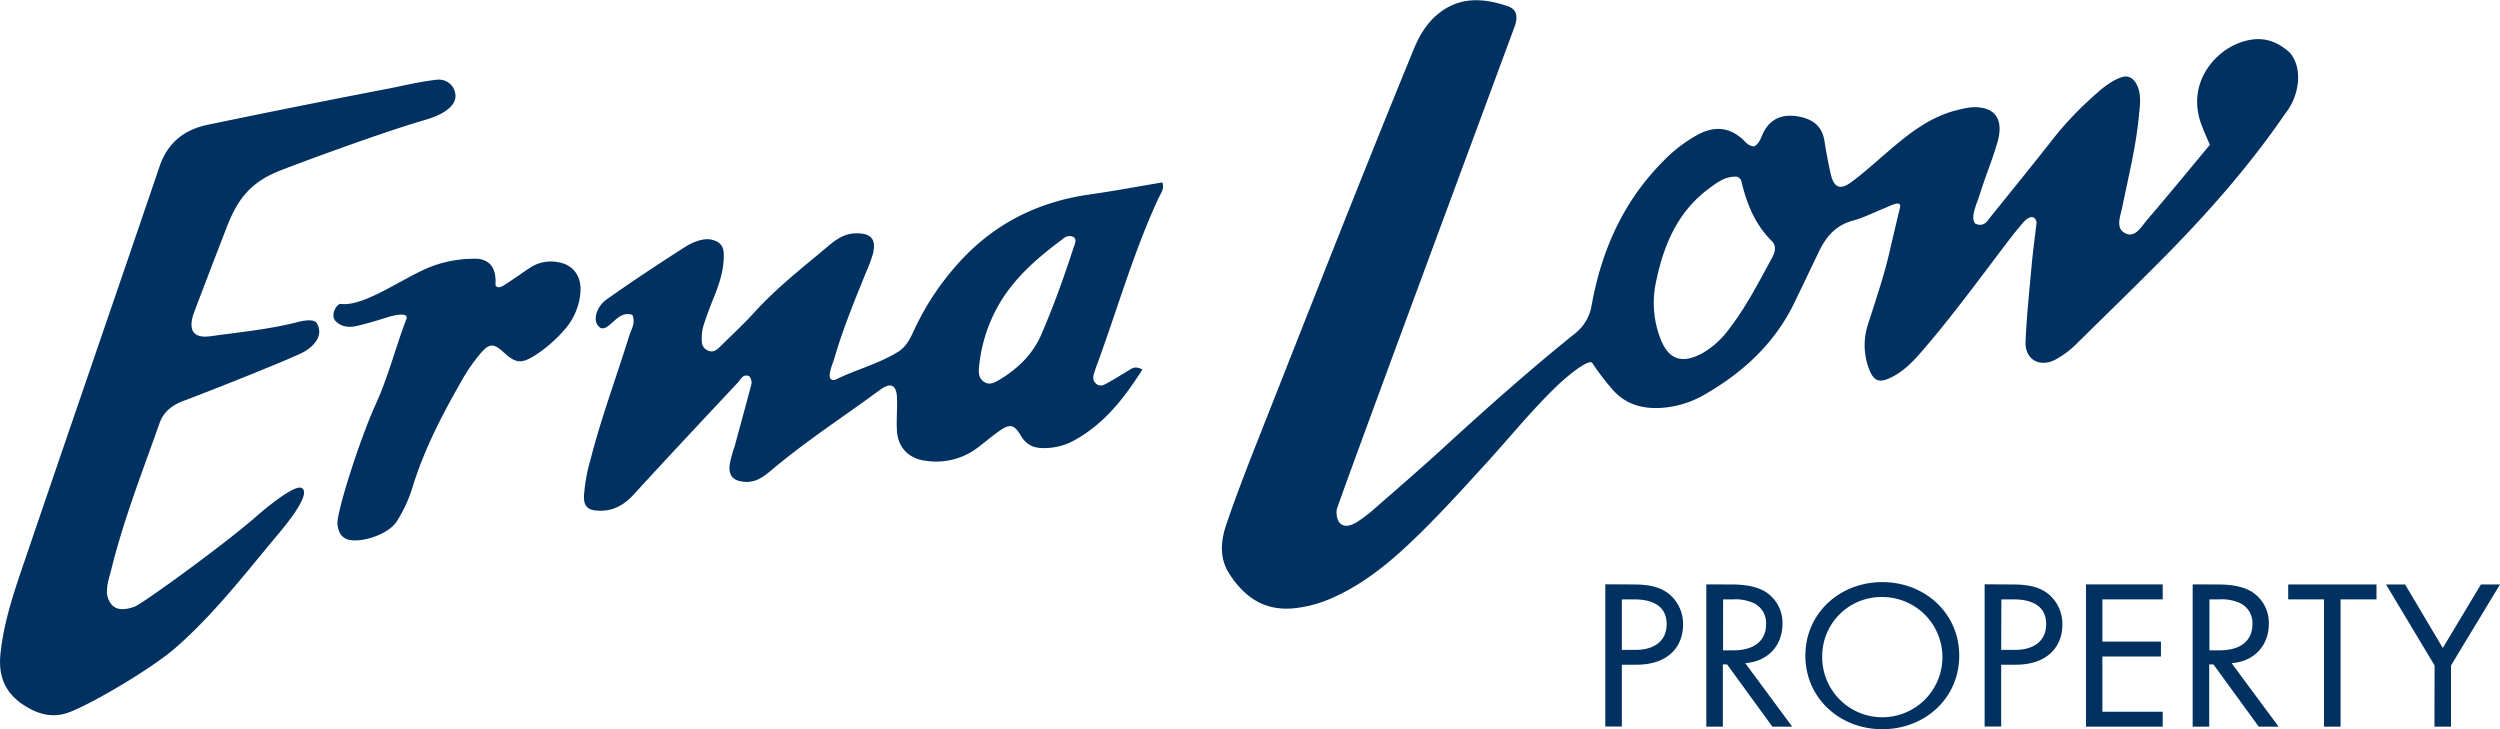
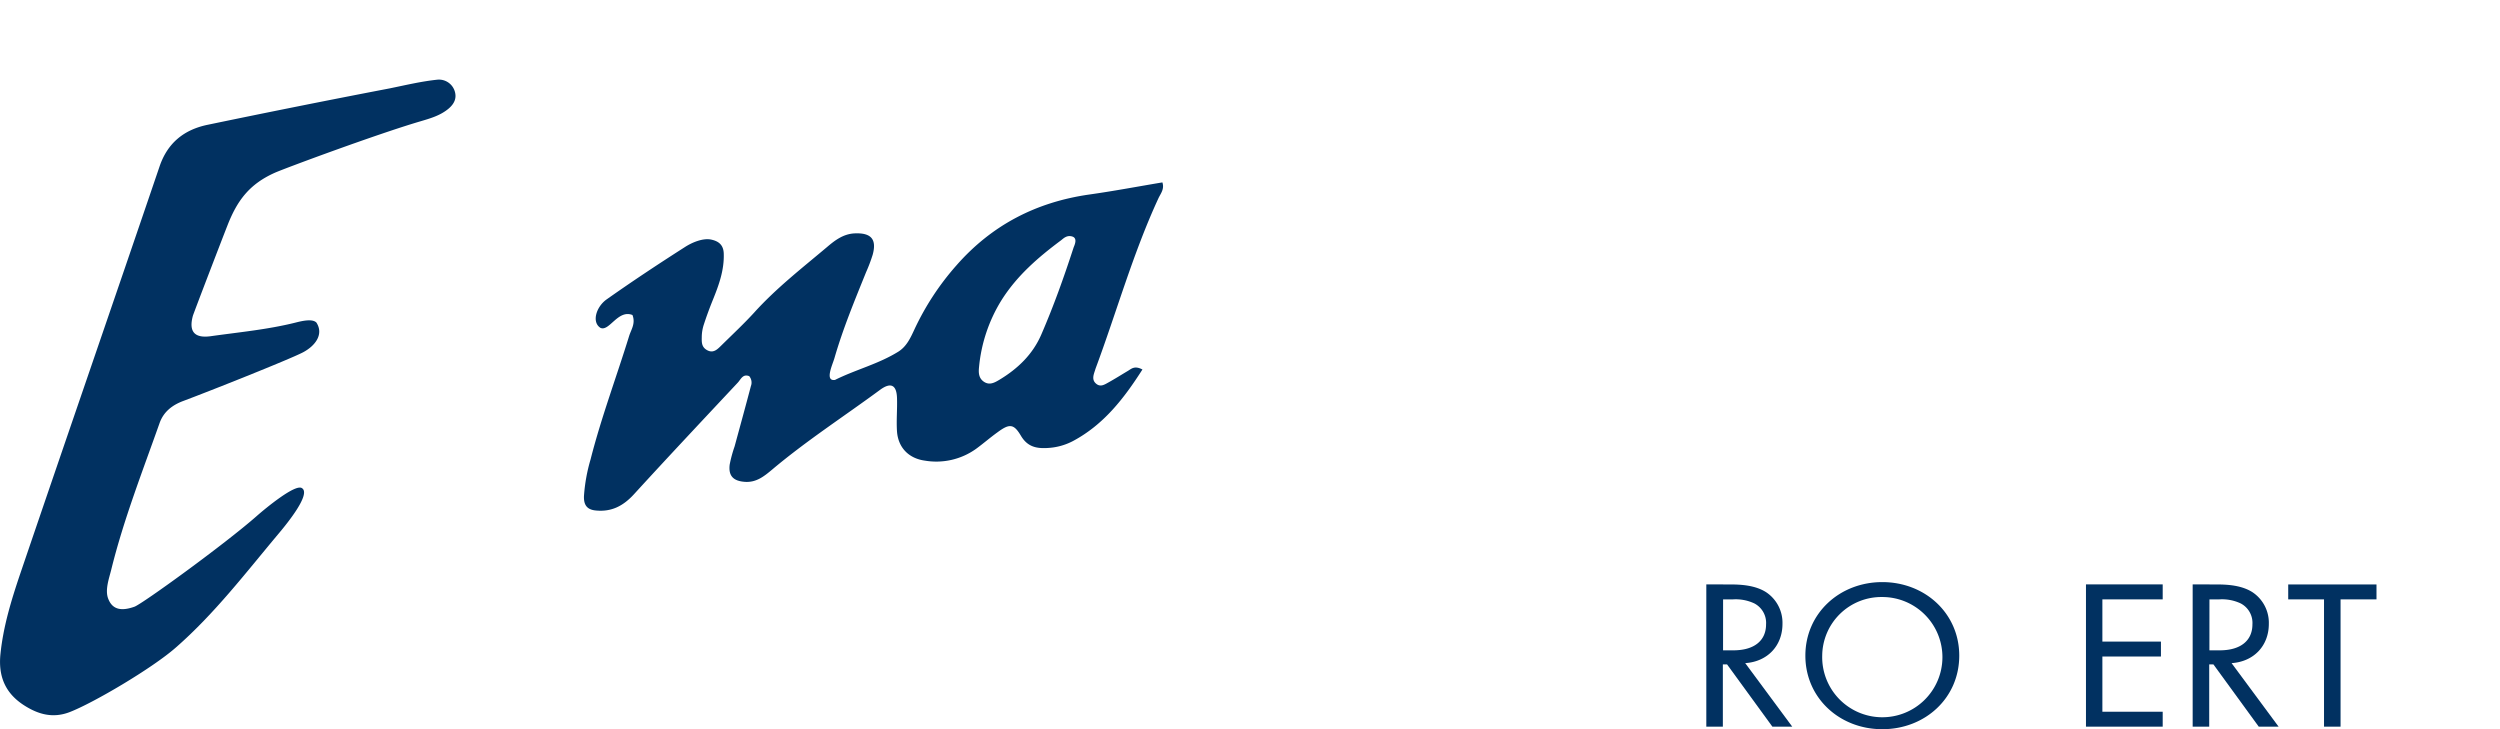
<svg xmlns="http://www.w3.org/2000/svg" viewBox="0 0 755.62 220.4">
  <defs>
    <style>.cls-1{fill:#013161;}</style>
  </defs>
  <title>Asset 1</title>
  <g id="Layer_2" data-name="Layer 2">
    <g id="Layer_1-2" data-name="Layer 1">
-       <path class="cls-1" d="M667.94,43.76c-1-2.24-1.83-4.13-2.56-6.08-4.46-12,3.41-21.47,10.88-24.5,5.69-2.3,10.83-1.87,15.91,2.82,4.07,4.9,2.67,13.2-1.45,18.31-10.85,15.86-23.52,30.2-37,43.82-8.43,8.5-17,16.85-25.57,25.26a28,28,0,0,1-7,5.36c-4.75,2.39-9.16-.14-8.93-5.47.33-7.76,1.15-15.5,1.86-23.25.4-4.36,1-8.71,1.48-12.85-.65-2.75-2.92-1.26-4,0-2.06,2.4-4,4.89-5.9,7.4-7.62,10.07-15.12,20.24-23.29,29.87-3.13,3.68-6.27,7.42-10.75,9.62-3.66,1.8-5.33,1.16-6.76-2.68a20.2,20.2,0,0,1-.19-13.57c2.35-7.41,4.9-14.76,6.59-22.36,1-4.28,2-8.54,3-12.69.67-2.5-3-.55-4.29,0-3.32,1.3-6.53,3-10,3.93-4.93,1.35-7.86,4.6-10,8.93-2.56,5.3-5.08,10.63-7.65,15.93-5.91,12.17-15.36,20.91-26.9,27.58a29.94,29.94,0,0,1-13.13,4.13c-6,.41-11.26-1.12-15.21-5.89a74.92,74.92,0,0,1-5.81-7.65c-.92-1.48-7.49,3.86-10.49,6.73-7.61,7.29-14.24,15.49-21.32,23.27-7.51,8.24-14.89,16.42-23,24.12-7.37,7-15.26,13.31-24.71,17.27a37.75,37.75,0,0,1-9.69,2.62c-9.37,1.28-15.83-2.93-20.59-10.47-2.94-4.65-2.51-9.74-.86-14.62,2.56-7.56,5.4-15,8.32-22.46,16-40.5,31.83-81,48.36-121.29,1.8-4.4,4.17-8.28,7.95-11.15,6.36-4.84,13.38-4.27,20.39-1.91,2.65.89,3.18,2.77,2.35,5.66-.24.8-53.89,145.24-54,146.69-.22,4.34,2.22,5.93,5.89,3.76a38.34,38.34,0,0,0,5.53-4.17c7.14-6.23,14.31-12.42,21.29-18.82,12.73-11.66,25.63-23.13,39.09-33.95A13.8,13.8,0,0,0,481.12,92c3-16.49,9.61-31.29,21.65-43.34a43.61,43.61,0,0,1,10.47-8c4.8-2.55,9.27-2.31,13.4,1.37.93.83,1.61,2,3.45,2.23,1.86-.78,2.21-3.09,3.21-4.79,2.4-4.1,6.09-5,10.31-4.26,3.95.72,7,2.65,7.78,7.12.57,3.52,1.19,7,2,10.51.91,3.76,2.76,4.62,5.82,2.44,3.41-2.44,6.54-5.28,9.72-8,6.88-5.94,13.74-11.9,22.88-14.07a29.39,29.39,0,0,1,3.87-.76c7.42-.51,10.09,3.65,8,10.72-1.53,5.24-3.66,10.3-5.28,15.52-.9,2.88-3,7.17-1.36,8.91,2.72,1.16,3.65-.88,4.76-2.25,6.62-8.18,13.23-16.36,19.74-24.64a103.37,103.37,0,0,1,12-12.35c2.24-2.05,5.06-4.2,7.87-5.07,2.47-.76,4.13,1.09,4.9,3.43.88,2.68.45,5.39.19,8.12-.88,9.45-3.2,18.63-5.08,27.89-.58,2.81-2.17,6.44,1.18,7.89,2.82,1.23,4.65-2.15,6.34-4.15C655.3,59.08,661.43,51.59,667.94,43.76ZM525.32,53.47c-3.54-.47-6.27,1.65-8.9,3.6-9.5,7.06-13.66,17.22-15.94,28.36a30,30,0,0,0,1.3,16.71c2.46,6.63,6.63,8,12.88,4.54a26.25,26.25,0,0,0,7.88-7.14c5.16-6.67,9-14.17,13-21.51,1-1.78,1.5-3.7-.07-5.24-5.15-5.07-7.58-11.44-9.21-18.25C526.19,54.19,525.75,53.94,525.32,53.47Z" />
      <path class="cls-1" d="M95.65,97.52c2.31,3.63-.49,7.1-4.12,9-4.49,2.3-28.68,11.89-36.16,14.68-3.31,1.24-5.92,3.25-7.13,6.66C43.07,142.47,37.38,157,33.65,172.08c-.67,2.72-2,6.26-.92,8.94,1.38,3.53,4.36,3.61,7.91,2.36C43,182.54,67.9,164.5,77.56,156c2.82-2.48,11.84-9.91,13.73-8.44,2.75,1.76-4.5,10.65-6.93,13.55-10,11.91-19.44,24.32-31.22,34.61C46,202,28.13,212.52,21,215.25c-5.1,1.94-9.51.63-13.74-2.08-5.68-3.65-7.85-8.8-7.11-15.61C1,189.32,3.4,181.49,6,173.75,20,132.58,34.22,91.47,48.23,50.3c2.43-7.15,7.44-11.1,14.47-12.57q27.43-5.71,55-11c4.93-1,9.52-2.12,14.53-2.65a5,5,0,0,1,5.12,3.22c.86,2.33-.08,4.12-1.81,5.57-2.49,2.08-5.57,2.94-8.58,3.83-13.25,3.91-41,14.22-43.86,15.5-7.86,3.5-11.53,8.59-14.48,16.27C67.22,72,58.51,94.68,58.29,95.48c-1.28,4.75.48,6.83,5.45,6.13,8.52-1.2,17.1-2,25.48-4.08C91.26,97,94.48,96.25,95.65,97.52Z" />
-       <path class="cls-1" d="M122.69,96.79c1.3-2.62-3.32-1.54-5-1.07-3.22,1-6.43,2-9.7,2.76-2.29.53-4.64.48-6.5-1.37s.36-5.41,1.49-5.26c6.35.84,16.48-6.19,24.41-10a36.21,36.21,0,0,1,17.13-3.62c6.34.73,5.11,7.53,5.26,8,.78,1.48,2.91-.25,4.08-1,2.29-1.48,4.48-3.14,6.79-4.59a11.37,11.37,0,0,1,7.91-1.41c4.95.73,7.21,4.61,6.89,8.92a19.24,19.24,0,0,1-4.73,11.39,41.29,41.29,0,0,1-9,7.86c-4.12,2.61-5.86,2.42-9.42-.85-3.1-2.84-4.39-2.89-7.18.41a52.67,52.67,0,0,0-5.39,7.76c-5.86,10.23-11.32,20.65-14.88,32a42.28,42.28,0,0,1-4.94,10.89c-2.66,4-10.49,6.42-14.37,5.56-2.34-.52-3.3-2.35-3.54-4.76-.34-3.43,6.73-25.59,11.46-36C117.32,114,119.54,105.08,122.69,96.79Z" />
      <path class="cls-1" d="M331.12,111.44c6.38-17.14,11.3-34.81,19-51.48.64-1.41,1.89-2.76,1.21-4.83-7.48,1.25-14.7,2.62-22,3.65-16,2.27-29.48,9.15-40.25,21.43a80.52,80.52,0,0,0-12.74,19.45c-1.16,2.5-2.31,5-4.73,6.57-6.05,3.79-13,5.48-19.23,8.6-3.2.5-.74-4.62-.18-6.56,2.57-8.91,6.12-17.46,9.57-26a47.21,47.21,0,0,0,2-5.29c1.28-4.7-.5-6.66-5.47-6.44-3.42.16-6,2.14-8.33,4.13C242.46,81,234.64,87.08,228,94.42c-3.12,3.42-6.52,6.59-9.82,9.84-1.19,1.16-2.43,2.61-4.34,1.64s-1.75-2.57-1.73-4.23a12.46,12.46,0,0,1,.56-3.39c.84-2.59,1.78-5.16,2.81-7.69,1.82-4.5,3.45-9,3.27-14-.1-2.66-1.66-3.72-3.81-4.18-2.45-.51-5.74.83-8,2.31-8,5.11-15.87,10.32-23.6,15.78-3.15,2.23-4.58,6.92-1.82,8.61,2.65,1.15,5.26-5.66,9.64-3.9,1,2.54-.39,4.39-1,6.33-3.85,12.46-8.44,24.67-11.66,37.31a51.35,51.35,0,0,0-2,11.14c-.07,2.44.75,4,3.46,4.29,4.84.53,8.43-1.37,11.66-4.9,10.36-11.34,20.9-22.54,31.4-33.76.91-1,1.52-2.69,3.43-1.93a3,3,0,0,1,.51,3c-1.6,6.09-3.28,12.17-4.93,18.25a39.79,39.79,0,0,0-1.48,5.46c-.44,3.46,1.12,5,4.61,5.24s5.88-1.75,8.35-3.82c10.32-8.67,21.64-16,32.5-24,3.27-2.4,5-1.45,5.11,2.53.11,3.36-.23,6.75,0,10.1.37,4.86,3.56,8.1,8.39,8.77A20.65,20.65,0,0,0,295,135.67c2.21-1.61,4.28-3.42,6.48-5,3.57-2.64,4.9-2.66,7.07,1,1.95,3.31,4.58,3.92,7.95,3.74a18.46,18.46,0,0,0,7.85-2.13c9.2-4.92,15.32-12.77,20.95-21.6-2.36-1.24-3.31-.23-4.36.4-2,1.19-3.94,2.42-6,3.56-1.08.6-2.27,1.37-3.5.44-1.48-1.11-1-2.58-.52-4C331,111.85,331.05,111.64,331.12,111.44Zm-6.64-36.59c-2.93,9-6,17.62-9.76,26.29-2.6,6-7.11,10.31-12.64,13.64-1.49.89-3,1.73-4.67.62s-1.67-2.85-1.49-4.53a46.51,46.51,0,0,1,6.77-20.12c4.66-7.4,11.05-12.93,18-18.11.61-.45,1.72-1.71,3.44-1.14S324.65,74.33,324.48,74.85Z" />
-       <path class="cls-1" d="M493.36,176.65c4.49,0,8.24.51,11.25,3a11.71,11.71,0,0,1,4.09,9.21c0,6.06-3.95,12.05-14.14,12.05H490.2v18.69h-5v-43Zm-3.16,19.78h4.09c5.9,0,9.45-2.83,9.45-7.8,0-6.83-6.63-7.47-9.85-7.47H490.2Z" />
      <path class="cls-1" d="M523,176.65c3,0,7.51.19,10.86,2.38a11.1,11.1,0,0,1,4.89,9.54c0,6.57-4.49,11.41-11.26,11.86l14.21,19.2h-6L522,200.81h-1.27v18.82h-5v-43Zm-2.21,19.91h3.15c6.16,0,9.85-2.84,9.85-7.86a6.63,6.63,0,0,0-3.55-6.32,13.26,13.26,0,0,0-6.44-1.22h-3Z" />
      <path class="cls-1" d="M545.67,198.17c0-12.82,10.38-22.23,23.25-22.23s23.26,9.41,23.26,22.23-10.32,22.23-23.26,22.23S545.67,210.93,545.67,198.17Zm5.09,0a18.17,18.17,0,1,0,18.16-17.72A17.88,17.88,0,0,0,550.76,198.17Z" />
-       <path class="cls-1" d="M608,176.65c4.49,0,8.24.51,11.26,3a11.74,11.74,0,0,1,4.09,9.21c0,6.06-4,12.05-14.14,12.05h-4.36v18.69h-5v-43Zm-3.15,19.78H609c5.9,0,9.45-2.83,9.45-7.8,0-6.83-6.64-7.47-9.85-7.47h-3.69Z" />
      <path class="cls-1" d="M653.67,181.16H635.44v12.76h17.7v4.51h-17.7v16.69h18.23v4.51H630.48v-43h23.19Z" />
      <path class="cls-1" d="M670,176.65c3,0,7.51.19,10.86,2.38a11.1,11.1,0,0,1,4.89,9.54c0,6.57-4.49,11.41-11.26,11.86l14.21,19.2h-6L669,200.81h-1.27v18.82h-5v-43Zm-2.21,19.91h3.15c6.16,0,9.85-2.84,9.85-7.86a6.63,6.63,0,0,0-3.55-6.32,13.26,13.26,0,0,0-6.44-1.22h-3Z" />
      <path class="cls-1" d="M707.43,181.16v38.47h-5V181.16H691.61v-4.51h26.68v4.51Z" />
-       <path class="cls-1" d="M735.85,201.13l-14.68-24.48h5.76l11.4,19.2,11.52-19.2h5.77l-14.81,24.48v18.5h-5Z" />
    </g>
  </g>
</svg>